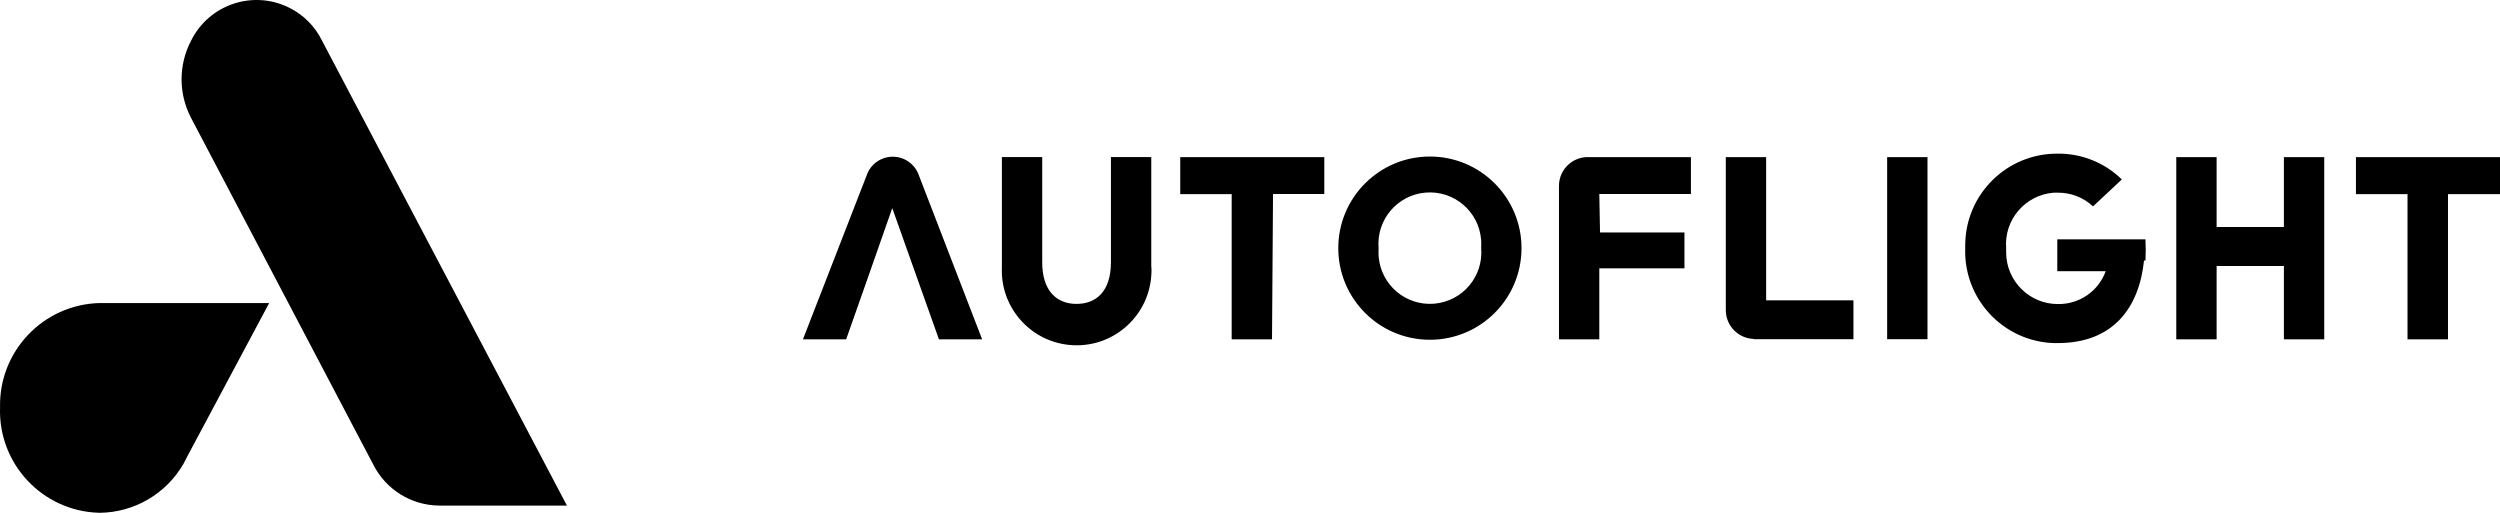
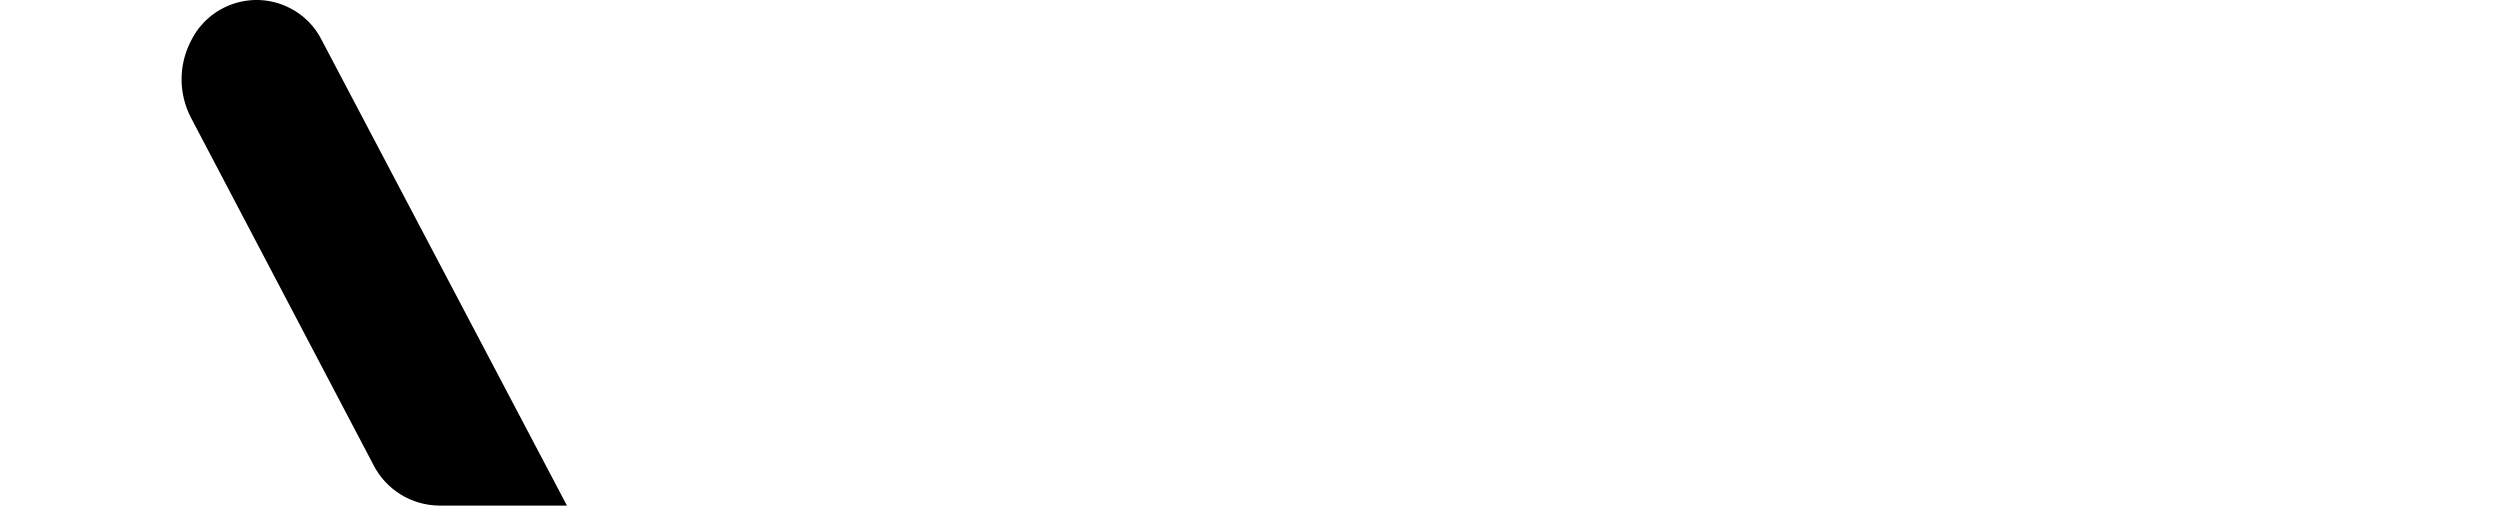
<svg xmlns="http://www.w3.org/2000/svg" id="a" width="250" height="51.28" viewBox="0 0 250 51.28">
-   <path d="M93.892,33.934h4.322l-6.324-16.394c-.495-1.445-2.068-2.215-3.513-1.72-.005.002-.011.004-.016.006-.791.273-1.413.895-1.686,1.686l-6.382,16.423h4.322s4.437-12.577,4.61-13.124l4.668,13.124ZM115.127,26.731v-11.021h-4.034v10.517c0,2.881-1.441,4.163-3.443,4.163s-3.429-1.325-3.429-4.163v-10.517h-4.034v11.035c-.167,4.129,3.045,7.612,7.174,7.779s7.612-3.045,7.779-7.174h0c.014-.221.014-.442,0-.663l-.014.043ZM127.301,19.398h5.129v-3.688h-14.406v3.702h5.143v14.522h4.034l.101-14.536ZM148.118,24.815c.237,2.831-1.866,5.317-4.697,5.554-2.831.237-5.317-1.866-5.554-4.697-.003-.031-.005-.062-.007-.094-.014-.254-.014-.509,0-.764-.237-2.831,1.866-5.317,4.697-5.554,2.831-.237,5.317,1.866,5.554,4.697.003.031.005.062.007.094.014.254.014.509,0,.764ZM152.152,24.815c0-5.06-4.102-9.162-9.162-9.162s-9.162,4.102-9.162,9.162,4.102,9.162,9.162,9.162,9.162-4.102,9.162-9.162h0ZM159.931,19.398h9.162v-3.688h-10.401c-1.557.047-2.796,1.323-2.795,2.881v15.343h4.034v-7.102h8.514v-3.587h-8.442l-.072-3.847ZM175.375,33.92h9.969v-3.89h-8.73v-14.32h-4.034v15.3c0,1.558,1.237,2.835,2.795,2.881v.029ZM188.715,33.92h4.034V15.71h-4.034v18.21ZM214.546,26.054c.036-.705.036-1.412,0-2.118h-8.817v3.184h4.841c-.725,2.001-2.641,3.32-4.769,3.285-2.856.008-5.178-2.301-5.186-5.157h0c-.007-.139-.007-.279,0-.418-.223-2.848,1.904-5.337,4.751-5.561,0,0,.002,0,.003,0h.418c1.304-.013,2.563.477,3.515,1.369l2.881-2.694c-1.717-1.684-4.035-2.612-6.44-2.579-5.057-.024-9.18,4.048-9.22,9.105v.36c-.17,5.065,3.799,9.309,8.864,9.479.003,0,.007,0,.01,0h.36c5.59,0,8.154-3.558,8.644-8.255h.144ZM228.39,33.934h4.034V15.71h-4.034v6.987h-6.728v-6.987h-4.034v18.224h4.034v-7.333h6.728v7.333ZM250,19.413v-3.702h-14.406v3.702h5.157v14.522h4.048v-14.522h5.201Z" fill="#000" stroke-width="0" />
-   <path d="M9.975,51.28c3.448-.039,6.622-1.889,8.356-4.869l.144-.274.274-.533,8.168-15.3H9.975C4.335,30.438-.128,35.118.005,40.757c0,.002,0,.004,0,.006-.184,5.622,4.224,10.329,9.846,10.513.041.001.082.002.123.003Z" fill="#000" stroke-width="0" />
  <path d="M28.89.756c-3.616-1.786-7.995-.302-9.782,3.313-1.268,2.418-1.268,5.304,0,7.722l18.239,34.705c1.262,2.473,3.794,4.038,6.569,4.063h12.778L32.204,4.07c-.704-1.443-1.871-2.609-3.313-3.313Z" fill="#000" stroke-width="0" />
</svg>